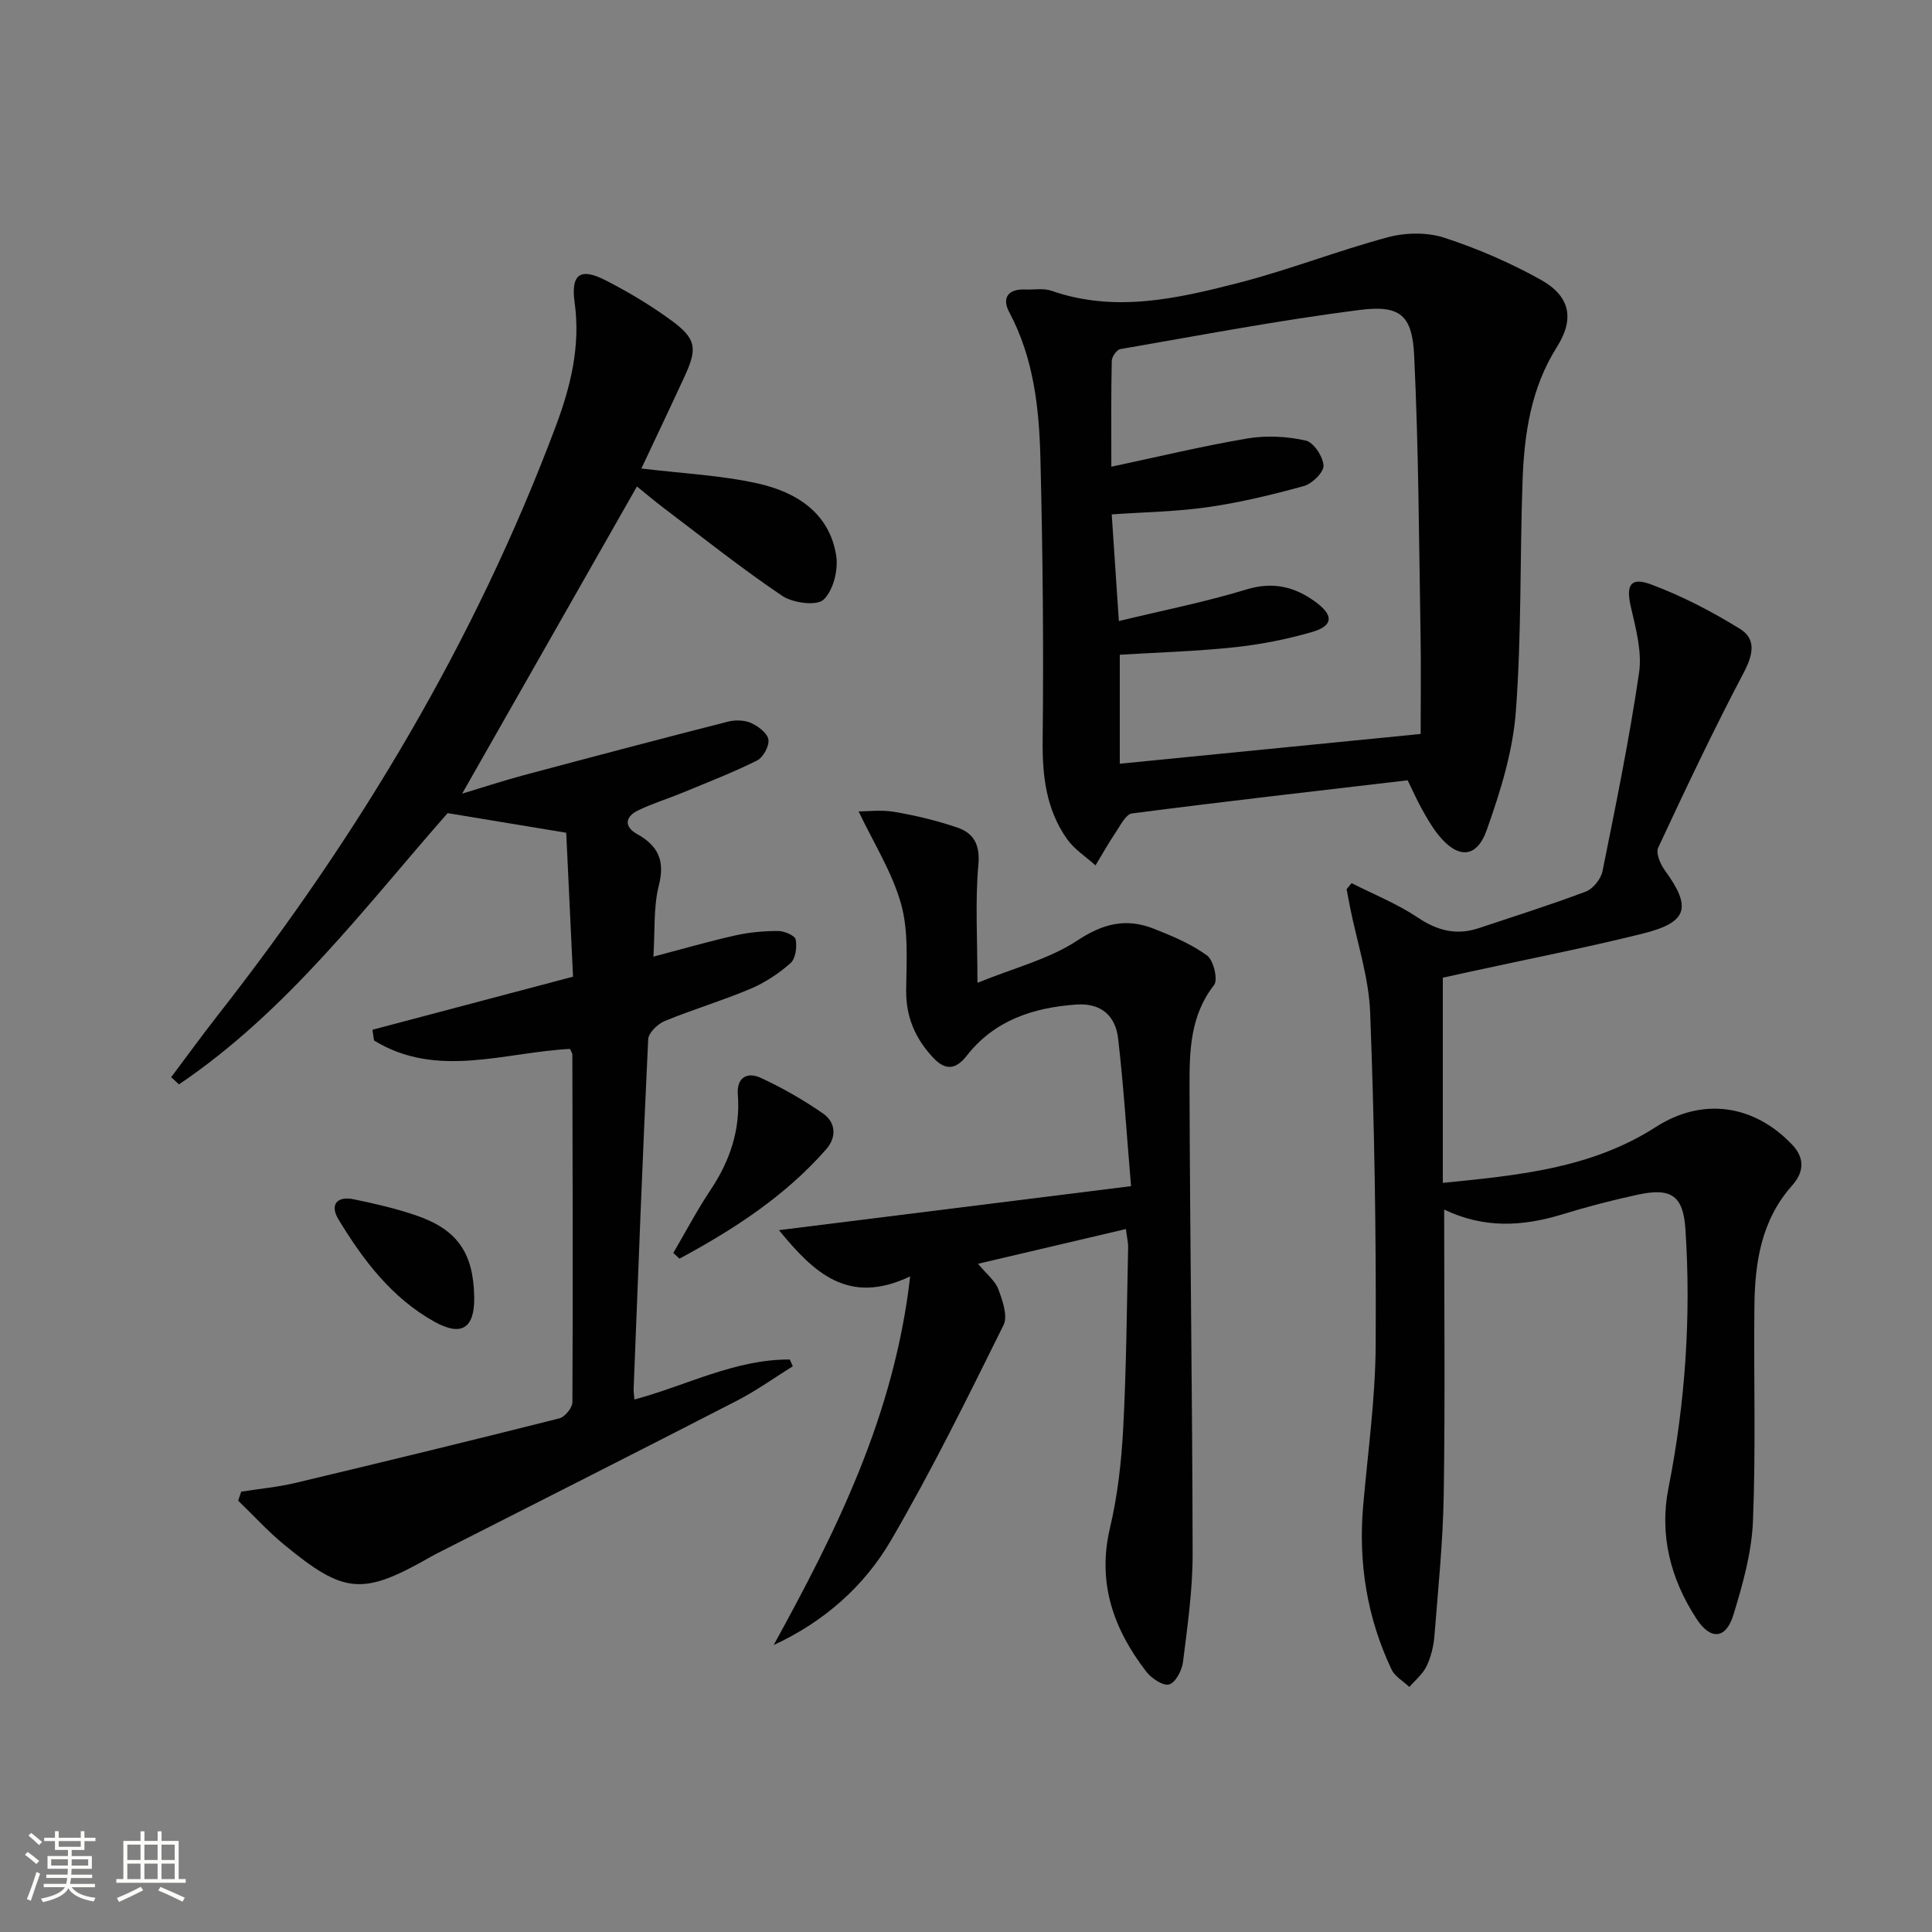
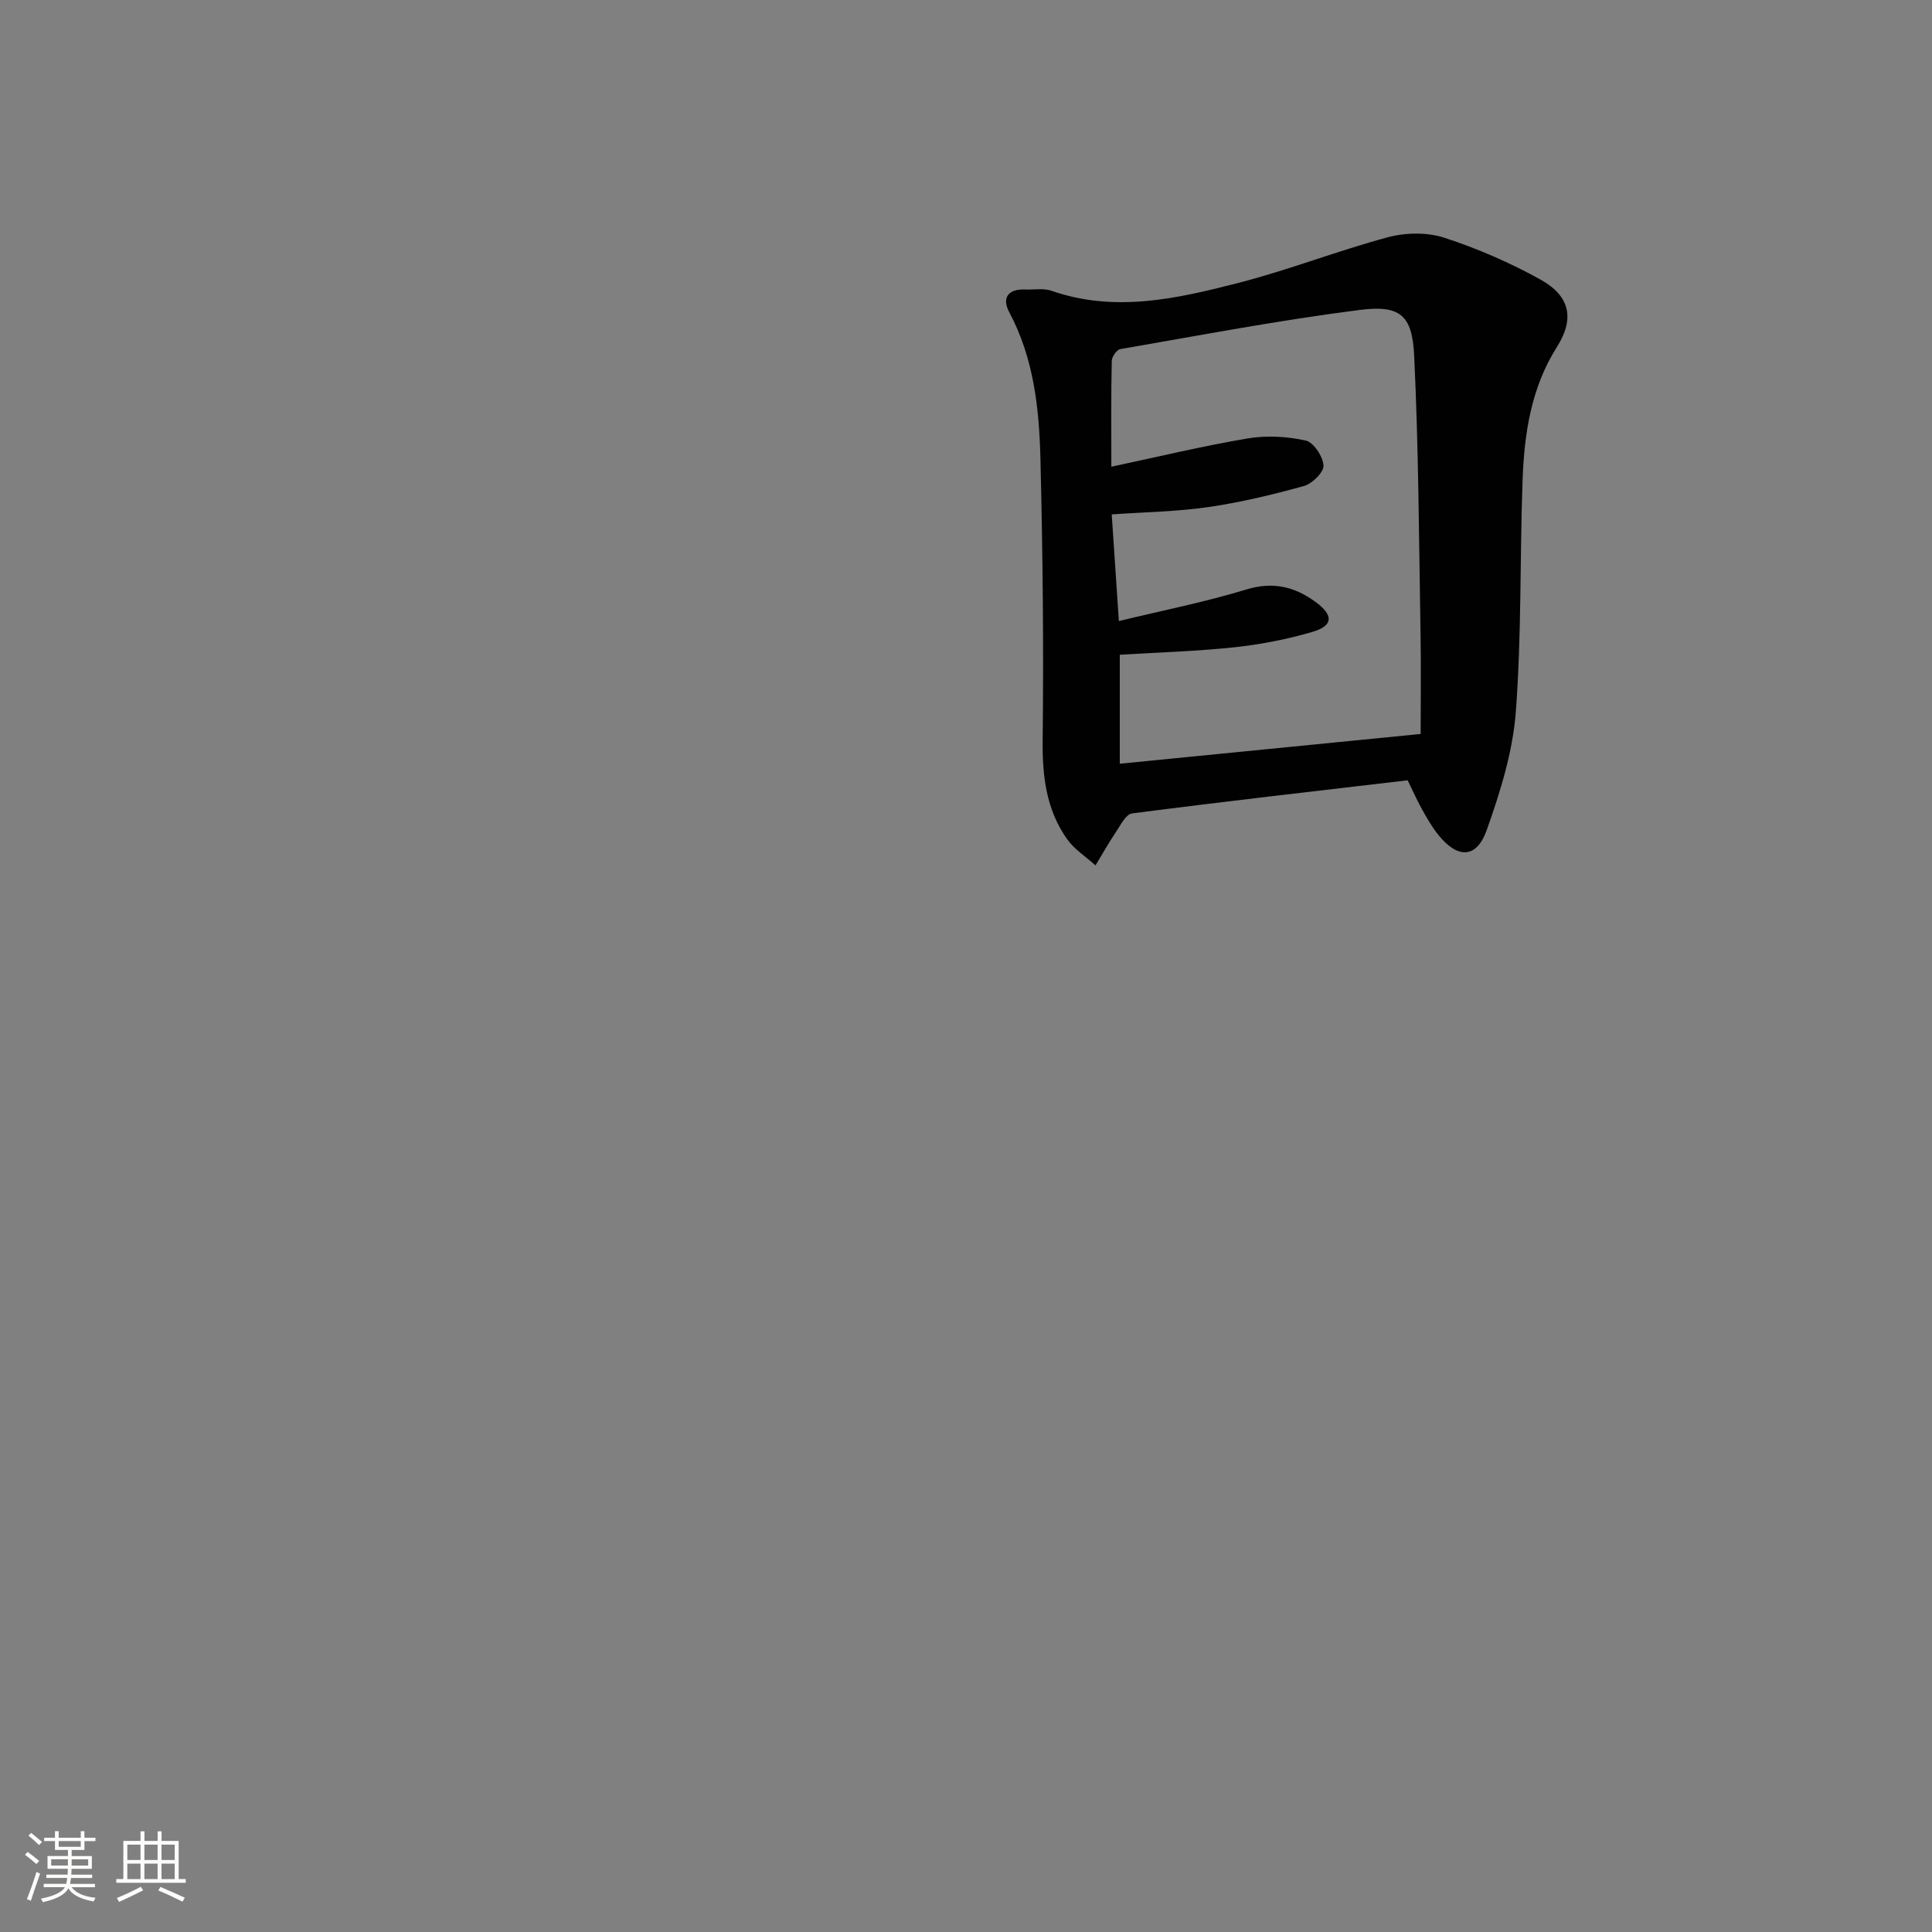
<svg xmlns="http://www.w3.org/2000/svg" enable-background="new 0 0 400 400" viewBox="0 0 400 400">
  <rect x="0" y="0" width="400" height="400" fill="#808080" stroke="none" />
  <path d="m5.17 384 .55-.58c.85.61 1.65 1.24 2.4 1.87l-.59.64c-.83-.73-1.62-1.38-2.36-1.93m1.22 9.53-.82-.34c.71-1.76 1.37-3.64 1.98-5.63.24.13.5.25.76.36-.6 1.67-1.24 3.54-1.92 5.61m-.5-13.5.57-.54c.56.44 1.31 1.06 2.26 1.87l-.64.64c-.68-.66-1.41-1.32-2.19-1.97m3.25.46h2.24v-1.36h.77v1.36h4.57v-1.36h.76v1.36h2.28v.69h-2.28v1.84h-2.64v1.26h4.18v2.64h-4.21c0 .45-.02.86-.05 1.21h4.32v.69h-4.38c-.04.34-.1.75-.19 1.22h5.15v.69h-4.82c.87 1.19 2.51 1.92 4.93 2.19-.17.31-.3.57-.37.76-2.77-.49-4.52-1.41-5.26-2.76-.56 1.26-2.3 2.23-5.24 2.9-.12-.24-.26-.48-.43-.72 2.73-.55 4.38-1.34 4.96-2.38h-4.38v-.69h4.65c.1-.38.17-.79.21-1.22h-4.32v-.69h4.4c.03-.34.05-.75.05-1.21h-4.2v-2.64h4.23v-1.26h-2.69v-1.84h-2.24zm1.46 4.46v1.29h3.45c.01-.4.02-.57.01-.53v-.32-.45h-3.46zm1.55-2.59h4.57v-1.19h-4.57zm6.11 2.59h-3.42v.77c-.01.19-.01.37-.02.53h3.44z" fill="#fbfcfa" />
  <path d="m32.63 379.16h.82v1.98h3.54v7.89h1.46v.78h-14.37v-.78h1.46v-7.89h3.55v-1.98h.82v1.98h2.73v-1.98zm-3.49 11.48.5.73c-1.61.82-3.28 1.63-5 2.41-.13-.27-.28-.55-.44-.82 1.75-.72 3.4-1.49 4.94-2.32m-2.78-5.55h2.73v-3.18h-2.73zm0 3.95h2.73v-3.2h-2.73zm3.54-3.95h2.73v-3.18h-2.73zm0 3.95h2.73v-3.2h-2.73zm7.89 4.68c-1.84-.92-3.51-1.7-5.02-2.32l.45-.73c1.89.8 3.57 1.55 5.04 2.23zm-1.62-11.81h-2.73v3.18h2.73zm-2.73 7.13h2.73v-3.2h-2.73z" fill="#fbfcfa" />
  <g fill="#010102">
-     <path d="m35.44 223.02c3.27-4.35 6.46-8.76 9.82-13.04 29.1-37.17 53.11-77.27 69.75-121.58 3.11-8.27 5.22-16.7 3.96-25.78-.82-5.92 1.22-7.25 6.44-4.57 4.71 2.42 9.32 5.16 13.58 8.29 5.16 3.78 5.43 5.77 2.79 11.5-2.96 6.42-6 12.81-8.99 19.16 8.48 1.03 16.47 1.39 24.15 3.11 7.91 1.77 14.76 6.04 16.18 14.89.48 2.96-.59 7.25-2.61 9.15-1.44 1.35-6.35.7-8.55-.78-8.41-5.66-16.35-12-24.45-18.12-1.98-1.5-3.88-3.11-5.64-4.53-12.05 21.18-24.02 42.21-36.19 63.6 4.22-1.27 8.41-2.66 12.67-3.8 14.1-3.77 28.21-7.5 42.35-11.11 1.5-.38 3.41-.34 4.78.27 1.49.66 3.4 2.1 3.61 3.44s-1.08 3.7-2.36 4.34c-5.01 2.5-10.26 4.52-15.44 6.67-3.06 1.26-6.26 2.23-9.23 3.68-2.64 1.29-2.88 3.35-.19 4.85 4.37 2.44 5.85 5.47 4.54 10.65-1.15 4.54-.79 9.47-1.13 14.75 6.13-1.61 11.5-3.17 16.95-4.39 2.89-.65 5.91-.92 8.87-.92 1.28 0 3.48.94 3.64 1.76.3 1.56-.02 3.97-1.07 4.9-2.45 2.16-5.32 4.06-8.33 5.33-5.8 2.45-11.88 4.25-17.71 6.65-1.46.6-3.37 2.44-3.43 3.79-1.16 24.09-2.06 48.18-3.01 72.28-.03.65.09 1.31.16 2.29 10.79-2.89 20.85-8.35 32.16-8.28.21.47.42.93.63 1.4-3.84 2.39-7.53 5.05-11.53 7.11-20.24 10.42-40.56 20.68-60.85 30.99-.89.45-1.79.89-2.65 1.39-14.03 8-17.79 7.75-30.33-2.59-3.36-2.77-6.32-6.04-9.47-9.07.21-.62.42-1.25.63-1.87 3.76-.59 7.58-.94 11.27-1.82 18.22-4.34 36.43-8.77 54.59-13.35 1.15-.29 2.7-2.19 2.71-3.34.12-23.98.05-47.97-.01-71.96 0-.31-.24-.61-.48-1.19-13.53.67-27.54 6.26-40.58-1.75-.11-.74-.22-1.48-.33-2.22 13.66-3.61 27.32-7.23 41.53-10.99-.47-9.95-.95-20.01-1.41-29.8-8.21-1.36-15.82-2.61-24.55-4.06-16.86 19.12-33.05 40.91-55.63 56.16-.57-.51-1.09-1-1.61-1.49z" />
    <path d="m291.44 161.55c-19.19 2.25-38.14 4.41-57.06 6.86-1.27.16-2.39 2.44-3.36 3.88-1.5 2.23-2.81 4.58-4.21 6.88-2-1.81-4.4-3.33-5.91-5.48-4.28-6.07-5.11-12.97-5.03-20.37.22-19.44.02-38.9-.46-58.33-.26-10.44-1.37-20.84-6.47-30.38-1.54-2.88-.27-4.83 3.29-4.67 1.83.08 3.81-.32 5.46.26 13.16 4.59 26.04 1.63 38.75-1.64 10.42-2.68 20.51-6.65 30.9-9.44 3.66-.98 8.11-1.06 11.66.09 6.88 2.24 13.64 5.17 19.97 8.69 6.12 3.41 7.07 8.08 3.37 13.94-5.38 8.52-6.76 17.99-7.11 27.67-.57 15.97-.19 31.99-1.4 47.9-.63 8.28-3.22 16.57-6.03 24.47-2.1 5.91-6.03 5.95-10.03.95-1.34-1.67-2.41-3.58-3.46-5.46-1.03-1.87-1.89-3.83-2.87-5.82zm-61.35-64.92c9.85-2.09 18.98-4.3 28.23-5.86 3.9-.65 8.15-.42 12.02.44 1.62.36 3.57 3.3 3.68 5.17.08 1.38-2.34 3.77-4.05 4.24-6.52 1.81-13.15 3.4-19.83 4.37-6.5.94-13.13 1.03-19.97 1.51.49 7.27.95 14.19 1.48 22.08 9.12-2.21 17.88-3.93 26.37-6.53 5.59-1.71 10.12-.56 14.46 2.66 3.68 2.73 3.53 4.87-.83 6.14-5.23 1.52-10.66 2.58-16.07 3.16-7.86.84-15.79 1.06-23.74 1.55v22.56c20.61-2.04 40.85-4.04 62.29-6.16 0-6.63.1-13.59-.02-20.55-.33-19.26-.4-38.53-1.32-57.76-.4-8.41-2.89-10.54-11.27-9.48-16.6 2.11-33.08 5.26-49.58 8.11-.73.13-1.74 1.57-1.76 2.42-.16 6.97-.09 13.93-.09 21.93z" />
-     <path d="m299 250.43c0 20.06.21 39.51-.09 58.95-.15 9.79-1.16 19.57-1.93 29.34-.17 2.12-.71 4.33-1.62 6.24-.78 1.63-2.34 2.89-3.56 4.31-1.26-1.19-3-2.15-3.69-3.61-5.09-10.74-6.91-22.1-5.88-33.94.97-11.09 2.53-22.18 2.59-33.27.12-22.93-.27-45.87-1.14-68.78-.28-7.34-2.73-14.6-4.18-21.9-.24-1.22-.47-2.45-.7-3.67.34-.42.68-.84 1.03-1.26 4.6 2.34 9.46 4.28 13.71 7.13 4.1 2.75 8.05 3.73 12.67 2.18 7.4-2.48 14.85-4.81 22.14-7.57 1.49-.57 3.1-2.6 3.43-4.2 2.75-13.65 5.55-27.31 7.57-41.08.64-4.38-.67-9.18-1.7-13.65-1.02-4.44-.14-6.25 4.12-4.67 6.44 2.38 12.65 5.62 18.5 9.24 3.43 2.12 2.66 5.42.72 9.1-6.26 11.87-12 24.02-17.68 36.18-.52 1.12.43 3.39 1.35 4.65 5.63 7.74 4.82 10.81-4.58 13.15-11.74 2.92-23.62 5.24-35.44 7.82-1.93.42-3.86.84-5.92 1.3v42.48c15.55-1.55 30.72-2.97 44.07-11.55 9.61-6.18 20.24-4.75 28.24 3.62 2.84 2.98 2.29 5.9.03 8.45-6.44 7.24-7.74 16.01-7.83 25.11-.16 14.82.31 29.65-.3 44.44-.27 6.52-2.12 13.08-4.05 19.38-1.55 5.05-4.75 5.27-7.67.76-5.35-8.24-7.7-17.31-5.76-27.09 3.5-17.7 4.69-35.54 3.5-53.53-.45-6.83-2.83-8.66-9.8-7.16-5.35 1.15-10.66 2.54-15.9 4.15-8.07 2.44-15.98 2.9-24.25-1.05z" />
-     <path d="m160.18 340.59c13.02-23.69 24.98-47.59 28.26-76.33-12.82 6.11-19.95-.77-27.17-9.57 24.57-3.07 48.35-6.04 72.9-9.11-.94-11.15-1.55-20.91-2.68-30.6-.55-4.68-3.52-7.36-8.65-7-8.95.63-16.97 3.27-22.71 10.62-2.34 2.99-4.5 2.99-6.96.35-3.67-3.93-5.62-8.41-5.56-13.95.06-5.97.52-12.23-1.05-17.84-1.86-6.62-5.71-12.67-8.79-19.16 1.76 0 4.66-.38 7.41.09 4.41.76 8.81 1.8 13.03 3.25 3.4 1.17 4.73 3.54 4.35 7.74-.68 7.54-.19 15.18-.19 24.4 7.61-3.1 14.86-4.9 20.73-8.79 5.36-3.55 10.15-4.63 15.78-2.41 3.83 1.51 7.75 3.15 11.03 5.55 1.35.99 2.3 5.02 1.45 6.11-4.95 6.31-5.1 13.68-5.08 20.92.08 32.31.6 64.61.64 96.91.01 7.44-1.07 14.9-1.99 22.31-.21 1.73-1.52 4.25-2.86 4.66-1.23.37-3.66-1.24-4.73-2.62-6.77-8.79-10.23-18.36-7.53-29.78 1.59-6.74 2.38-13.75 2.74-20.68.66-12.46.74-24.94 1.02-37.42.02-.96-.23-1.92-.46-3.78-10.18 2.39-20.08 4.72-30.62 7.19 1.85 2.24 3.58 3.56 4.21 5.28.86 2.34 2 5.55 1.07 7.42-7.45 15.02-14.86 30.1-23.3 44.56-5.57 9.56-13.92 16.89-24.29 21.68z" />
-     <path d="m139.4 259.41c2.56-4.37 4.93-8.88 7.74-13.09 4.01-6.02 6.17-12.44 5.62-19.71-.27-3.59 2.01-4.71 4.71-3.47 4.48 2.06 8.82 4.56 12.88 7.36 2.73 1.87 2.89 4.96.7 7.45-8.53 9.73-19.16 16.6-30.37 22.64-.42-.38-.85-.78-1.28-1.18z" />
-     <path d="m98.18 268.49c.12 6.44-2.54 8.33-8.25 5.15-8.8-4.9-14.76-12.76-19.86-21.19-1.83-3.03-.31-4.87 3.17-4.15 4.37.9 8.76 1.91 12.97 3.36 8.5 2.91 11.81 7.79 11.97 16.83z" />
  </g>
</svg>